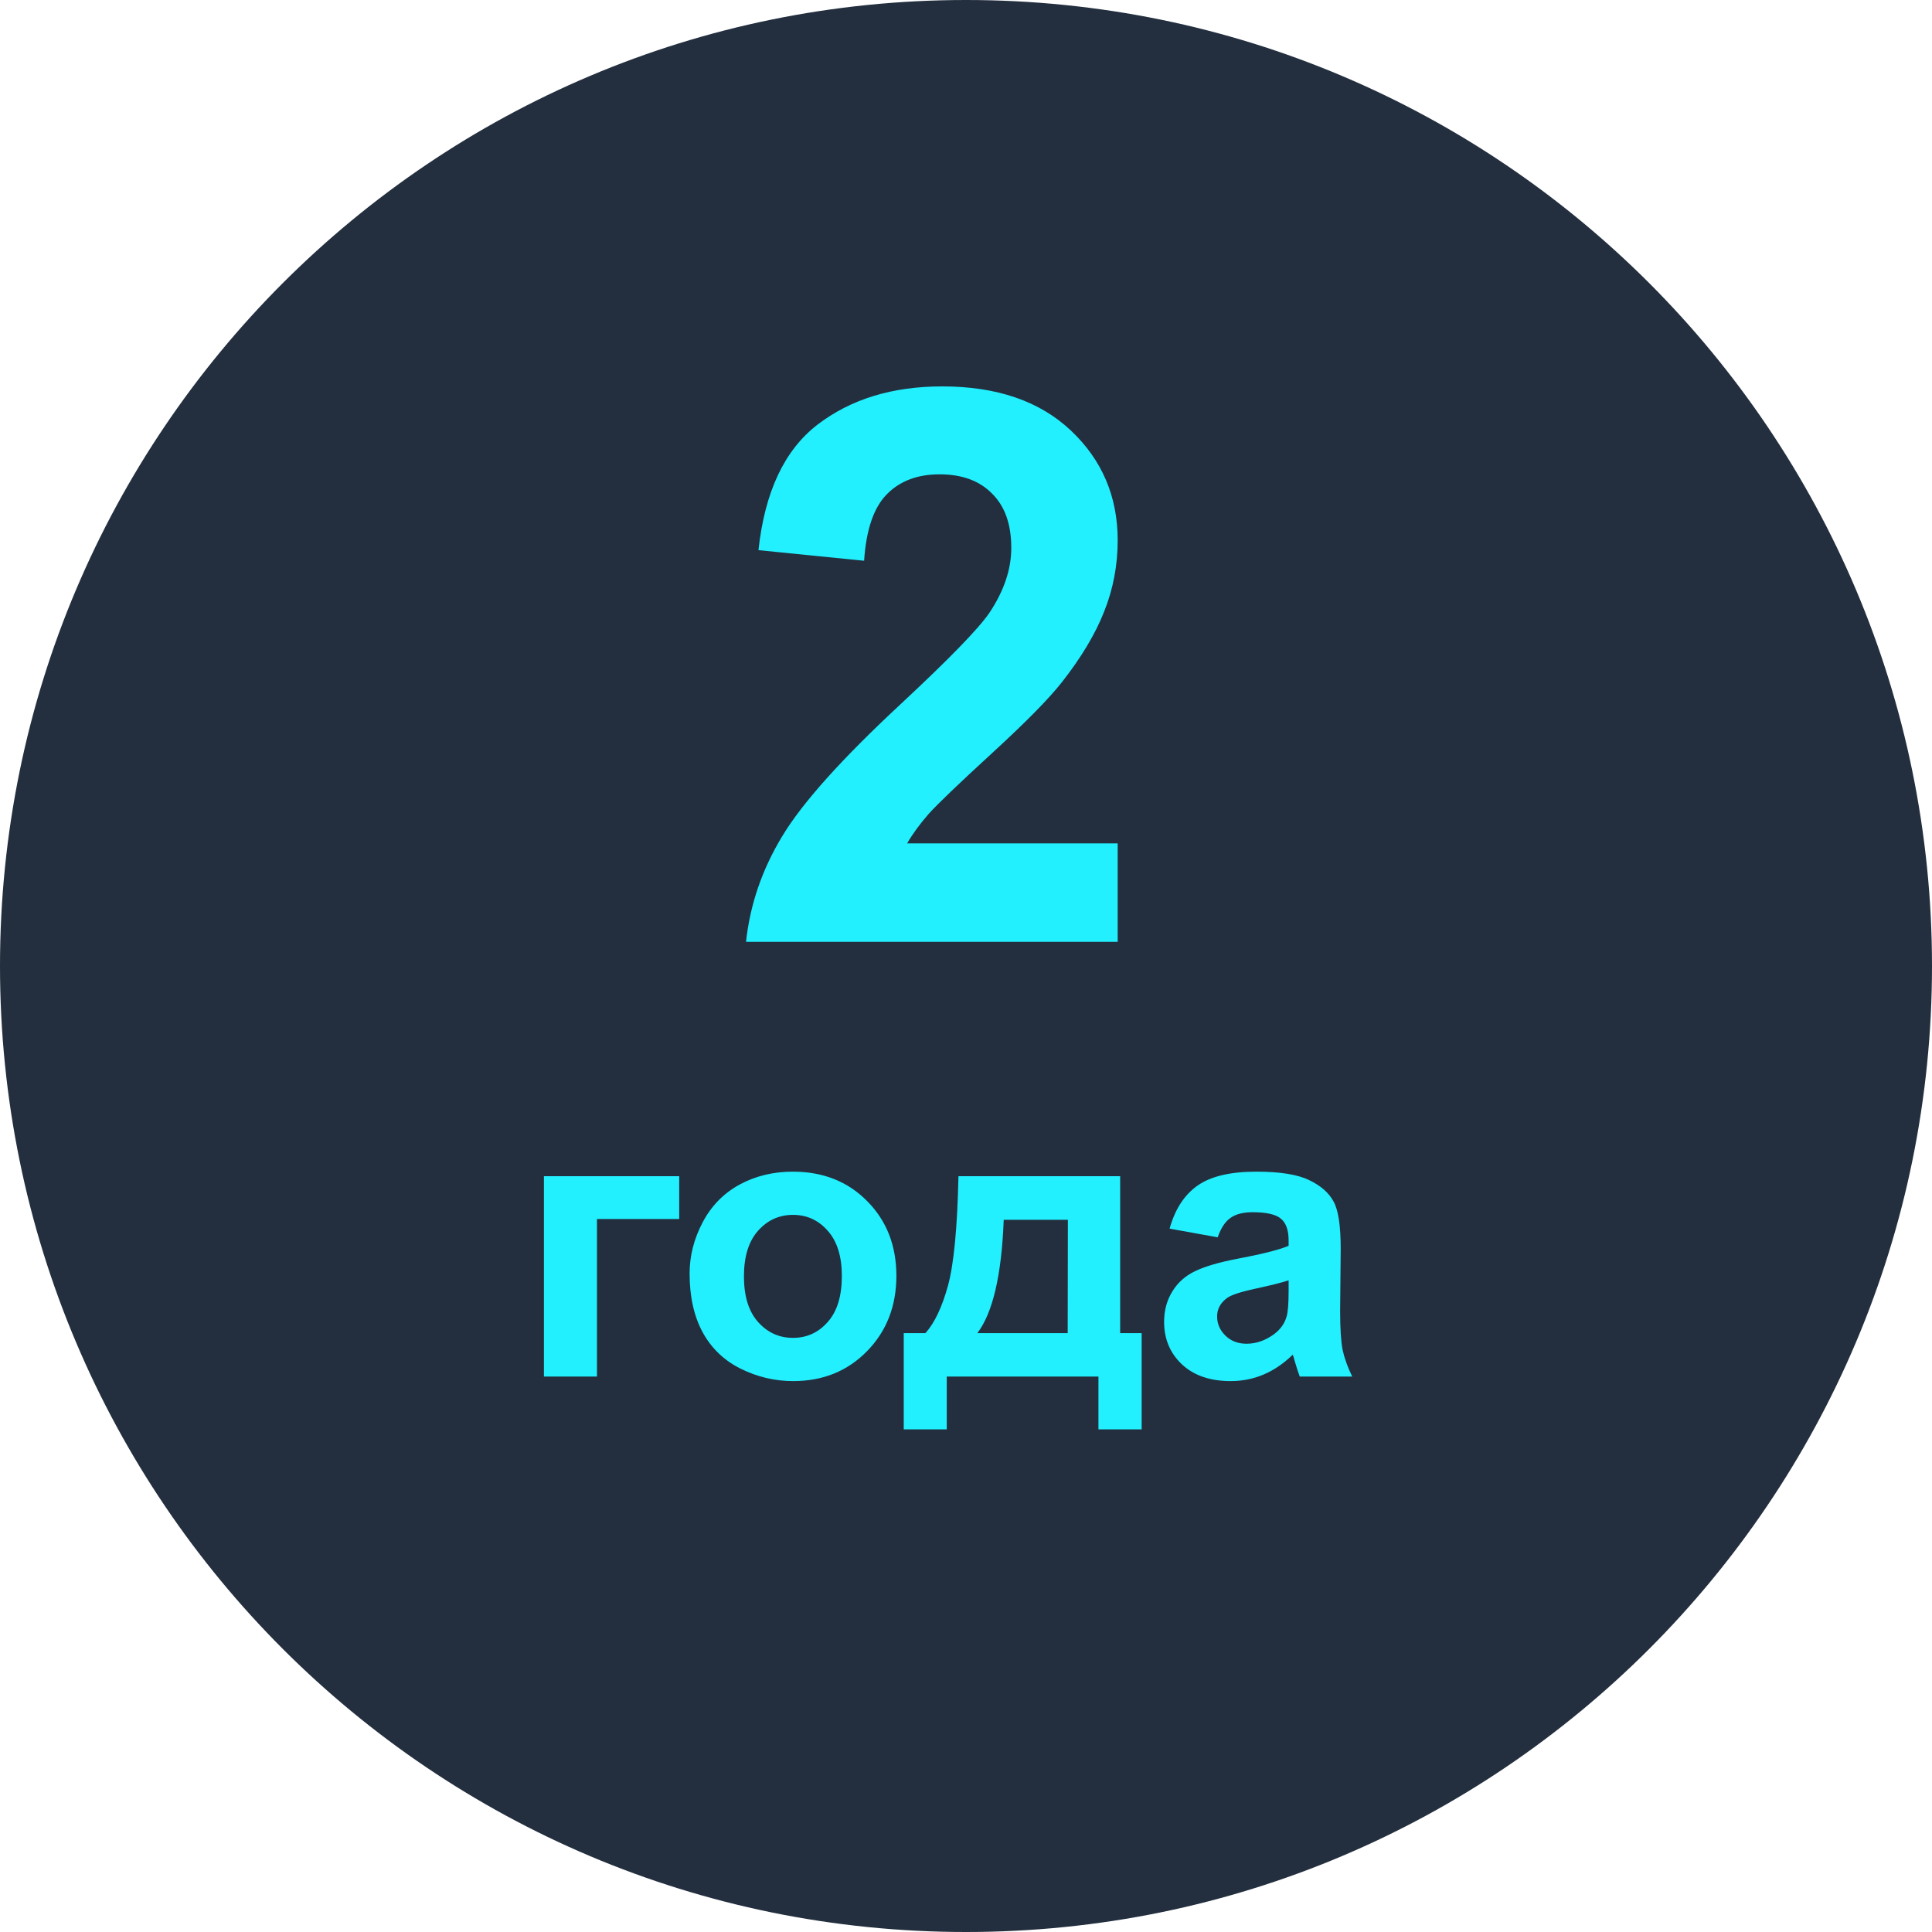
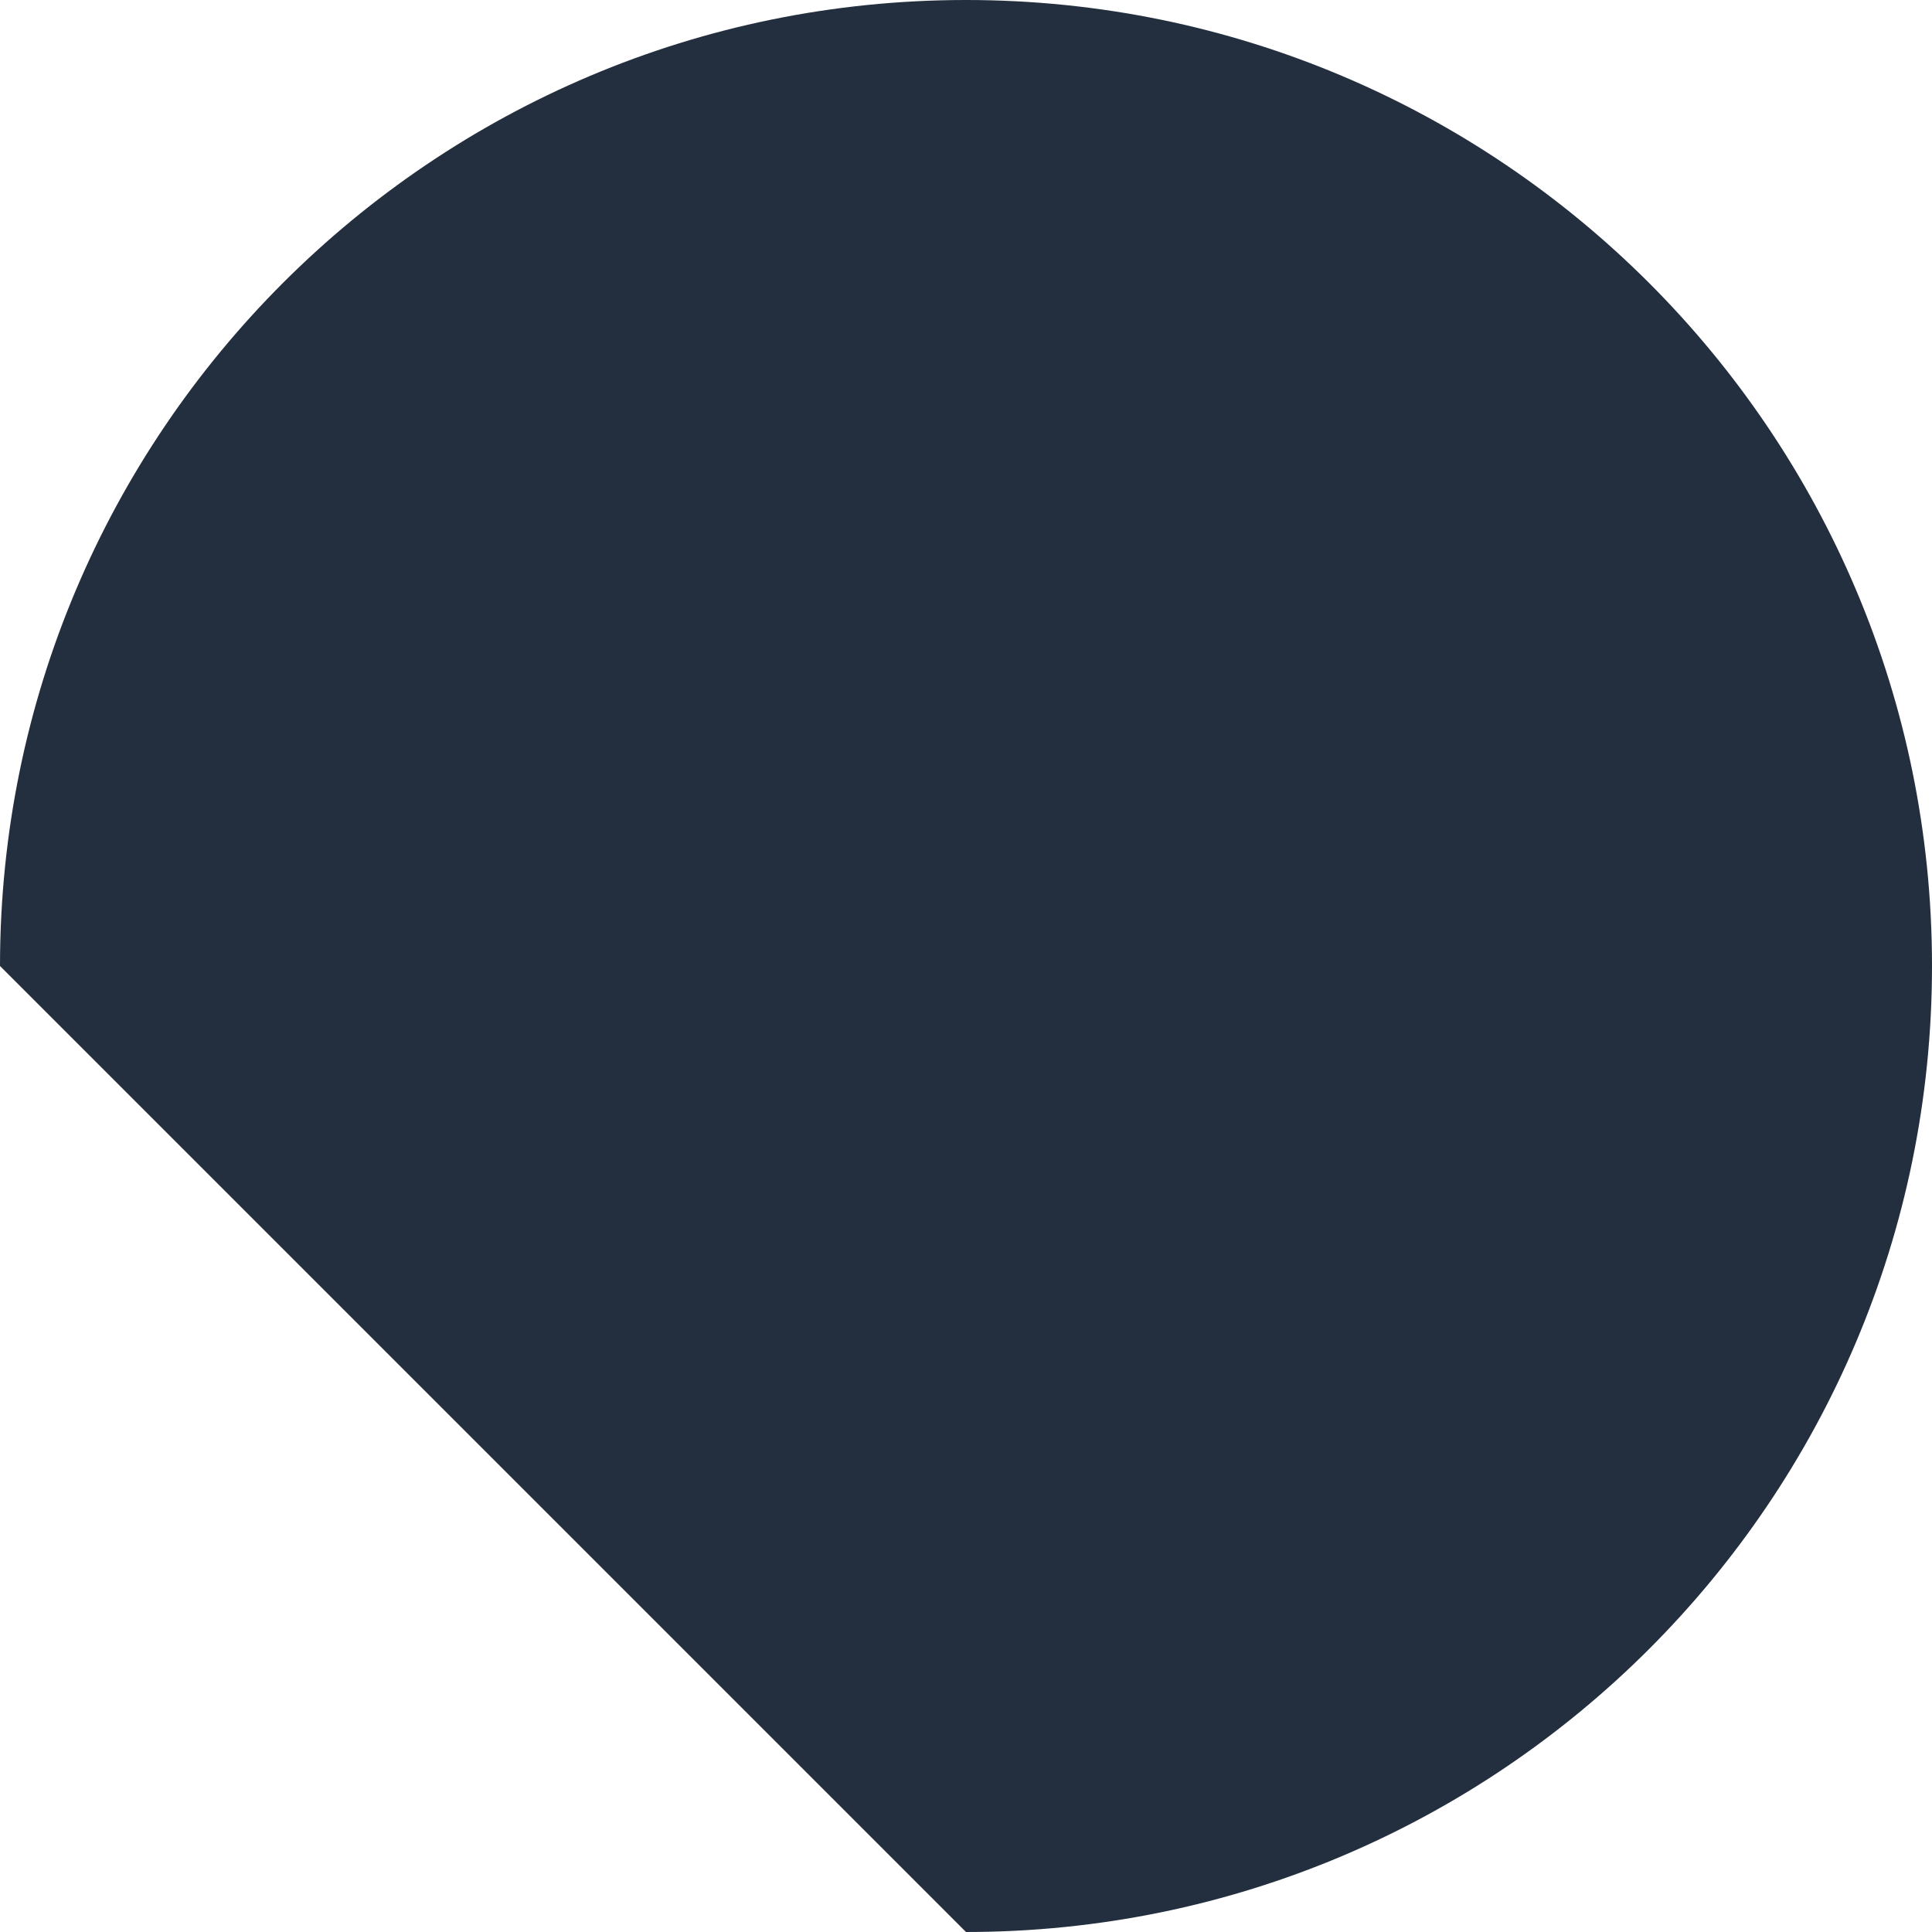
<svg xmlns="http://www.w3.org/2000/svg" width="80" height="80" viewBox="0 0 80 80" fill="none">
-   <path d="M40 80C62.091 80 80 62.091 80 40C80 17.909 62.091 0 40 0C17.909 0 0 17.909 0 40C0 62.091 17.909 80 40 80Z" fill="#232F3E" />
-   <path d="M46.281 34.922V39H30.891C31.057 37.458 31.557 36 32.391 34.625C33.224 33.24 34.87 31.406 37.328 29.125C39.307 27.281 40.521 26.031 40.969 25.375C41.573 24.469 41.875 23.573 41.875 22.688C41.875 21.708 41.609 20.958 41.078 20.438C40.557 19.906 39.833 19.641 38.906 19.641C37.99 19.641 37.26 19.917 36.719 20.469C36.177 21.021 35.865 21.938 35.781 23.219L31.406 22.781C31.667 20.365 32.484 18.63 33.859 17.578C35.234 16.526 36.953 16 39.016 16C41.276 16 43.052 16.609 44.344 17.828C45.635 19.047 46.281 20.562 46.281 22.375C46.281 23.406 46.094 24.391 45.719 25.328C45.354 26.255 44.771 27.229 43.969 28.25C43.438 28.927 42.479 29.901 41.094 31.172C39.708 32.443 38.828 33.286 38.453 33.703C38.089 34.12 37.792 34.526 37.562 34.922H46.281ZM22.523 48.703H28.125V50.477H24.719V57H22.523V48.703ZM28.555 52.734C28.555 52.005 28.734 51.3 29.094 50.617C29.453 49.935 29.961 49.414 30.617 49.055C31.279 48.695 32.016 48.516 32.828 48.516C34.083 48.516 35.112 48.925 35.914 49.742C36.716 50.555 37.117 51.583 37.117 52.828C37.117 54.083 36.711 55.125 35.898 55.953C35.091 56.776 34.073 57.188 32.844 57.188C32.083 57.188 31.357 57.016 30.664 56.672C29.977 56.328 29.453 55.825 29.094 55.164C28.734 54.497 28.555 53.688 28.555 52.734ZM30.805 52.852C30.805 53.675 31 54.305 31.391 54.742C31.781 55.18 32.263 55.398 32.836 55.398C33.409 55.398 33.888 55.18 34.273 54.742C34.664 54.305 34.859 53.669 34.859 52.836C34.859 52.023 34.664 51.398 34.273 50.961C33.888 50.523 33.409 50.305 32.836 50.305C32.263 50.305 31.781 50.523 31.391 50.961C31 51.398 30.805 52.029 30.805 52.852ZM45.484 57H39.203V59.188H37.422V55.203H38.32C38.695 54.786 39.005 54.135 39.25 53.25C39.495 52.365 39.641 50.849 39.688 48.703H46.383V55.203H47.273V59.188H45.484V57ZM44.211 55.203L44.219 50.508H41.562C41.474 52.8 41.109 54.365 40.469 55.203H44.211ZM50.422 51.234L48.43 50.875C48.654 50.073 49.039 49.479 49.586 49.094C50.133 48.708 50.945 48.516 52.023 48.516C53.003 48.516 53.732 48.633 54.211 48.867C54.69 49.096 55.026 49.391 55.219 49.75C55.417 50.104 55.516 50.758 55.516 51.711L55.492 54.273C55.492 55.003 55.526 55.542 55.594 55.891C55.667 56.234 55.8 56.604 55.992 57H53.82C53.763 56.854 53.693 56.638 53.609 56.352C53.573 56.221 53.547 56.135 53.531 56.094C53.156 56.458 52.755 56.732 52.328 56.914C51.901 57.096 51.445 57.188 50.961 57.188C50.107 57.188 49.432 56.956 48.938 56.492C48.448 56.029 48.203 55.443 48.203 54.734C48.203 54.266 48.315 53.849 48.539 53.484C48.763 53.115 49.075 52.833 49.477 52.641C49.883 52.443 50.466 52.271 51.227 52.125C52.253 51.932 52.964 51.753 53.359 51.586V51.367C53.359 50.945 53.255 50.646 53.047 50.469C52.839 50.286 52.445 50.195 51.867 50.195C51.477 50.195 51.172 50.273 50.953 50.43C50.734 50.581 50.557 50.849 50.422 51.234ZM53.359 53.016C53.078 53.109 52.633 53.221 52.023 53.352C51.414 53.482 51.016 53.609 50.828 53.734C50.542 53.938 50.398 54.195 50.398 54.508C50.398 54.815 50.513 55.081 50.742 55.305C50.971 55.529 51.263 55.641 51.617 55.641C52.013 55.641 52.391 55.51 52.75 55.25C53.016 55.052 53.19 54.81 53.273 54.523C53.331 54.336 53.359 53.979 53.359 53.453V53.016Z" fill="#22F0FF" />
+   <path d="M40 80C62.091 80 80 62.091 80 40C80 17.909 62.091 0 40 0C17.909 0 0 17.909 0 40Z" fill="#232F3E" />
</svg>